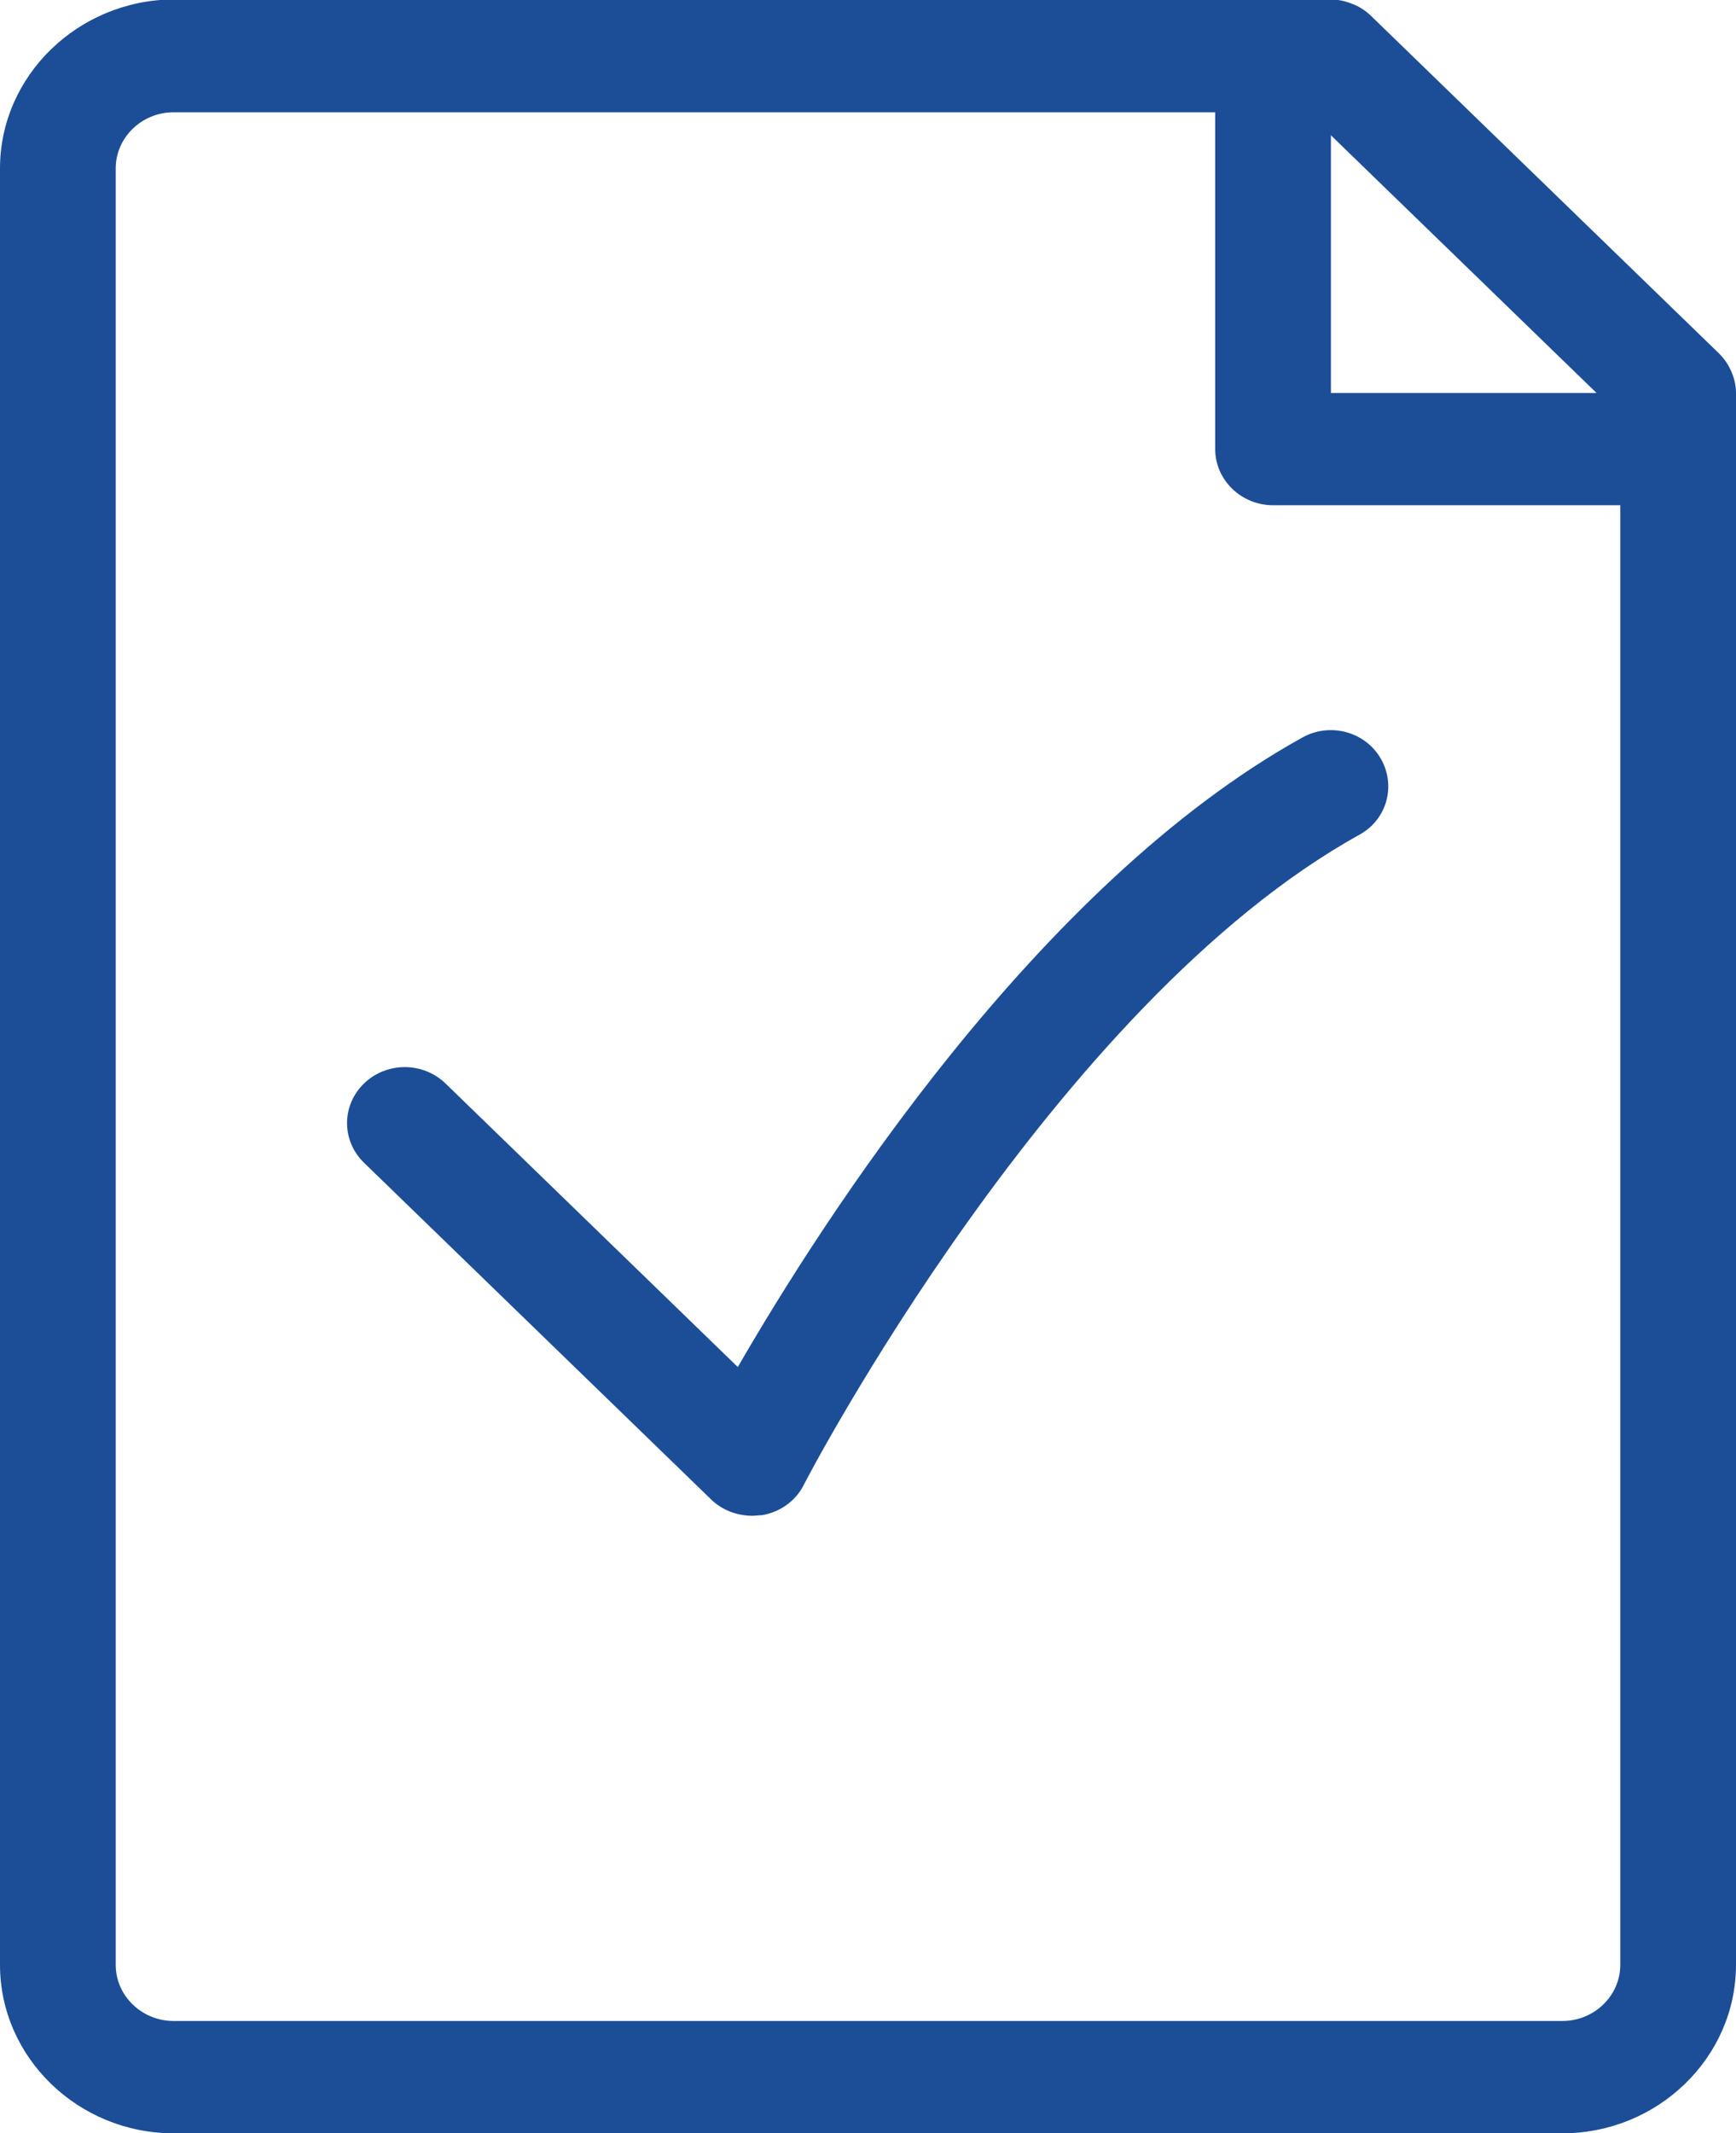
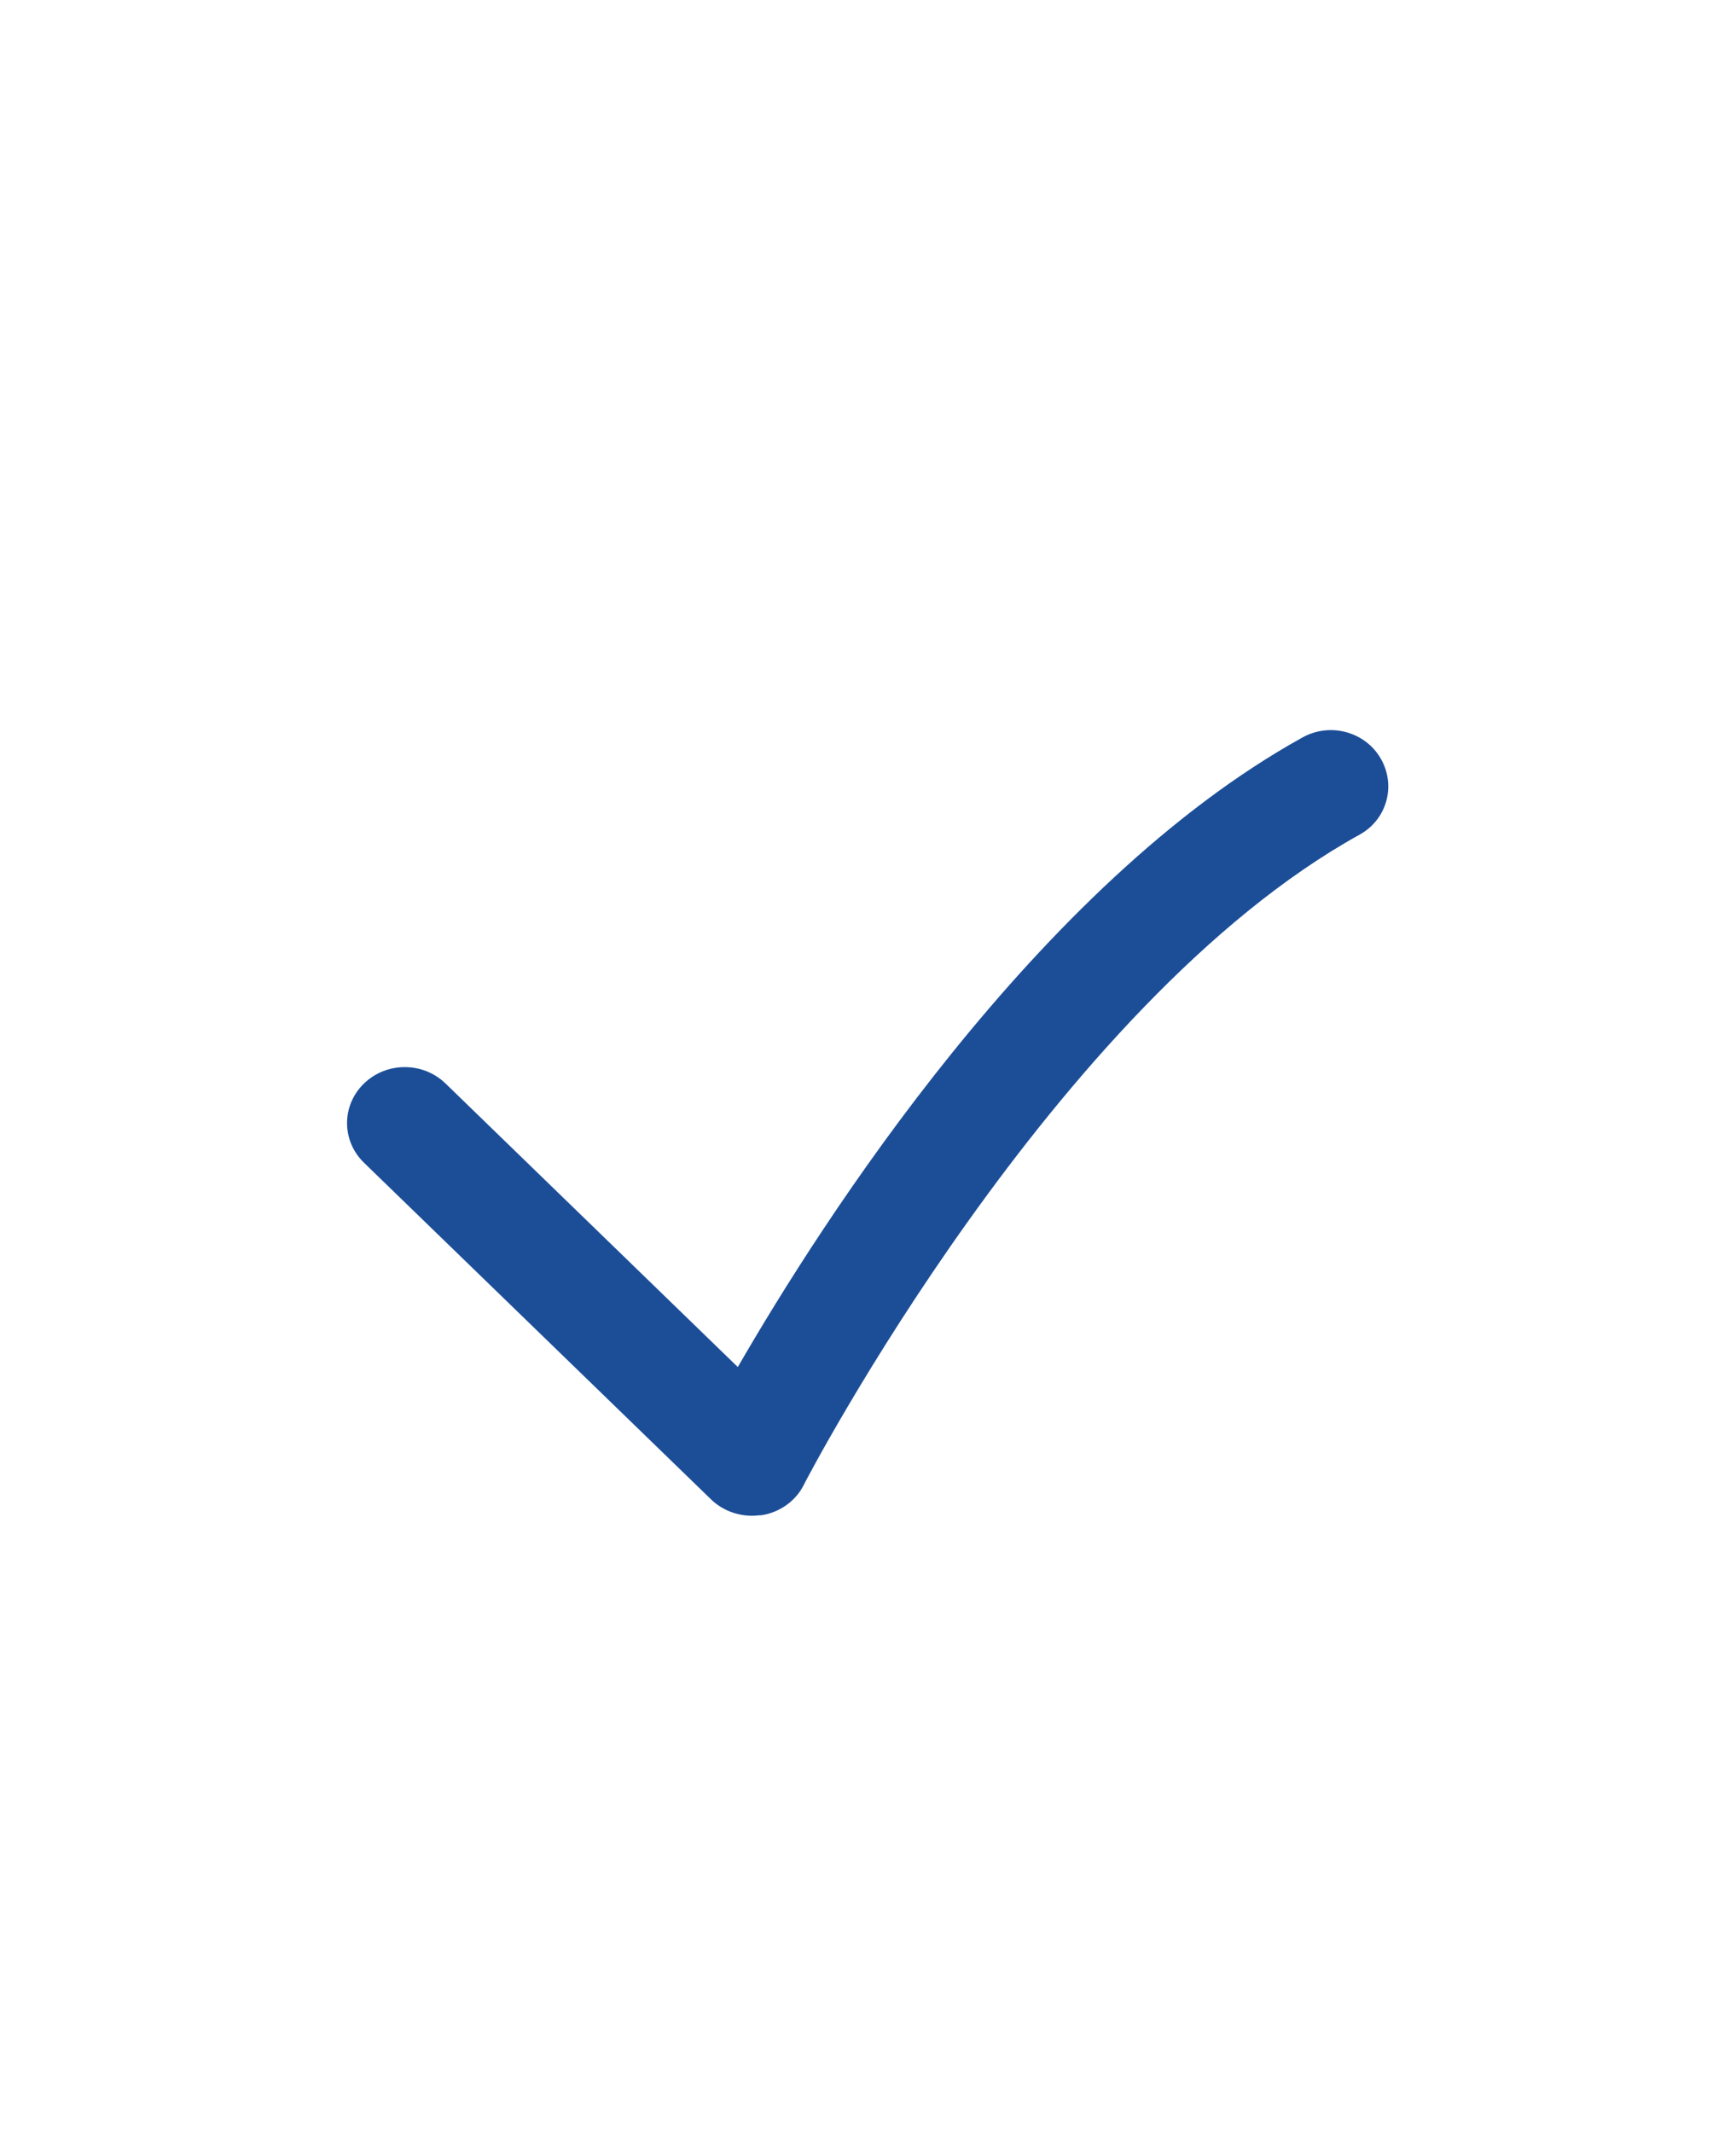
<svg xmlns="http://www.w3.org/2000/svg" width="35" height="43" viewBox="0 0 35 43" fill="none">
  <g id="icons" clip-path="url(#clip0_236_9934)">
-     <path id="Vector" d="M0 3.394V39.605C0 41.472 1.575 43 3.5 43H31.5C33.425 43 35 41.472 35 39.605V7.921C35 7.774 34.965 7.626 34.907 7.491C34.848 7.355 34.767 7.23 34.65 7.117L27.65 0.328C27.545 0.226 27.417 0.135 27.265 0.079C27.125 0.022 26.973 -0.012 26.822 -0.012H3.5C1.575 -0 0 1.527 0 3.394ZM32.188 7.921H26.833V2.727L32.188 7.921ZM2.333 3.394C2.333 2.772 2.858 2.263 3.5 2.263H24.5V9.052C24.5 9.675 25.025 10.184 25.667 10.184H32.667V39.605C32.667 40.227 32.142 40.736 31.5 40.736H3.5C2.858 40.736 2.333 40.227 2.333 39.605V3.394Z" fill="#1C4E98" />
    <path id="Vector_2" d="M15.167 30.553C14.863 30.553 14.56 30.44 14.338 30.225L7.338 23.436C6.883 22.994 6.883 22.282 7.338 21.84C7.793 21.399 8.528 21.399 8.983 21.84L14.875 27.555C16.567 24.624 20.907 17.834 26.25 14.87C26.81 14.553 27.522 14.745 27.837 15.289C28.152 15.832 27.965 16.522 27.405 16.827C21.257 20.233 16.252 29.829 16.205 29.931C16.042 30.259 15.715 30.486 15.353 30.542C15.295 30.542 15.225 30.553 15.167 30.553Z" fill="#1C4E98" />
  </g>
  <defs>
    <clipPath id="clip0_236_9934">
      <rect width="35" height="43" fill="white" />
    </clipPath>
  </defs>
</svg>